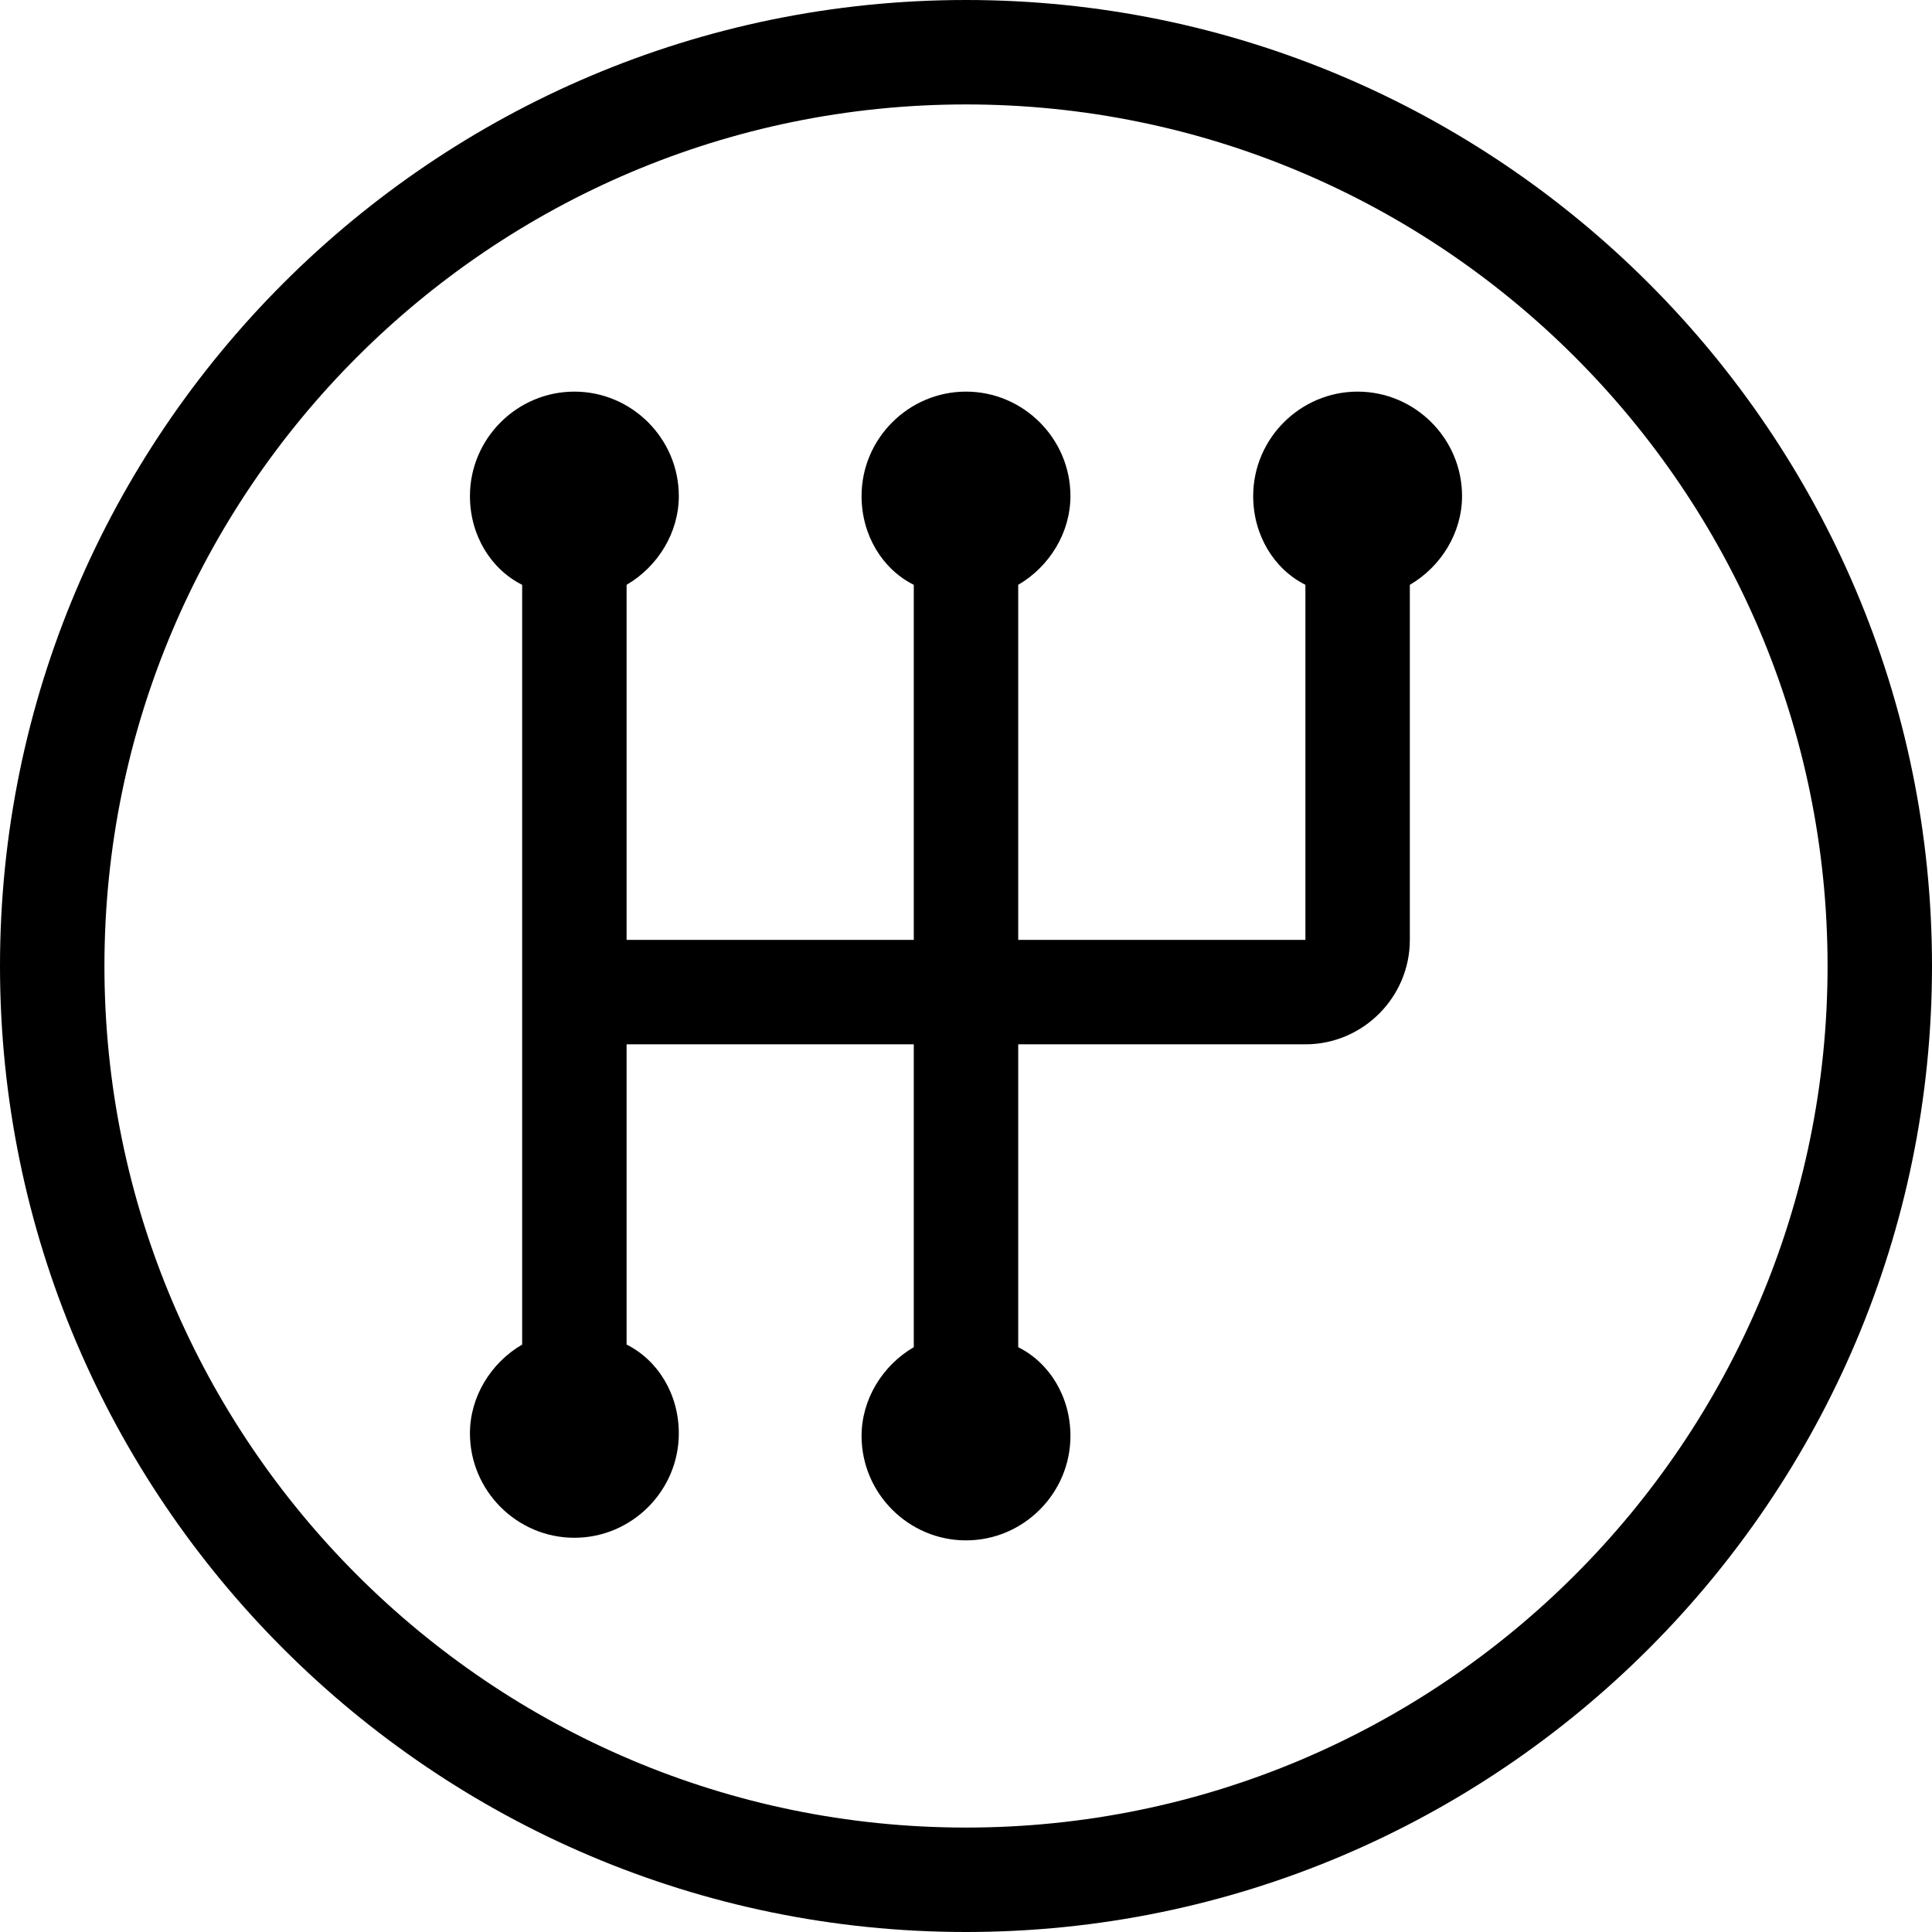
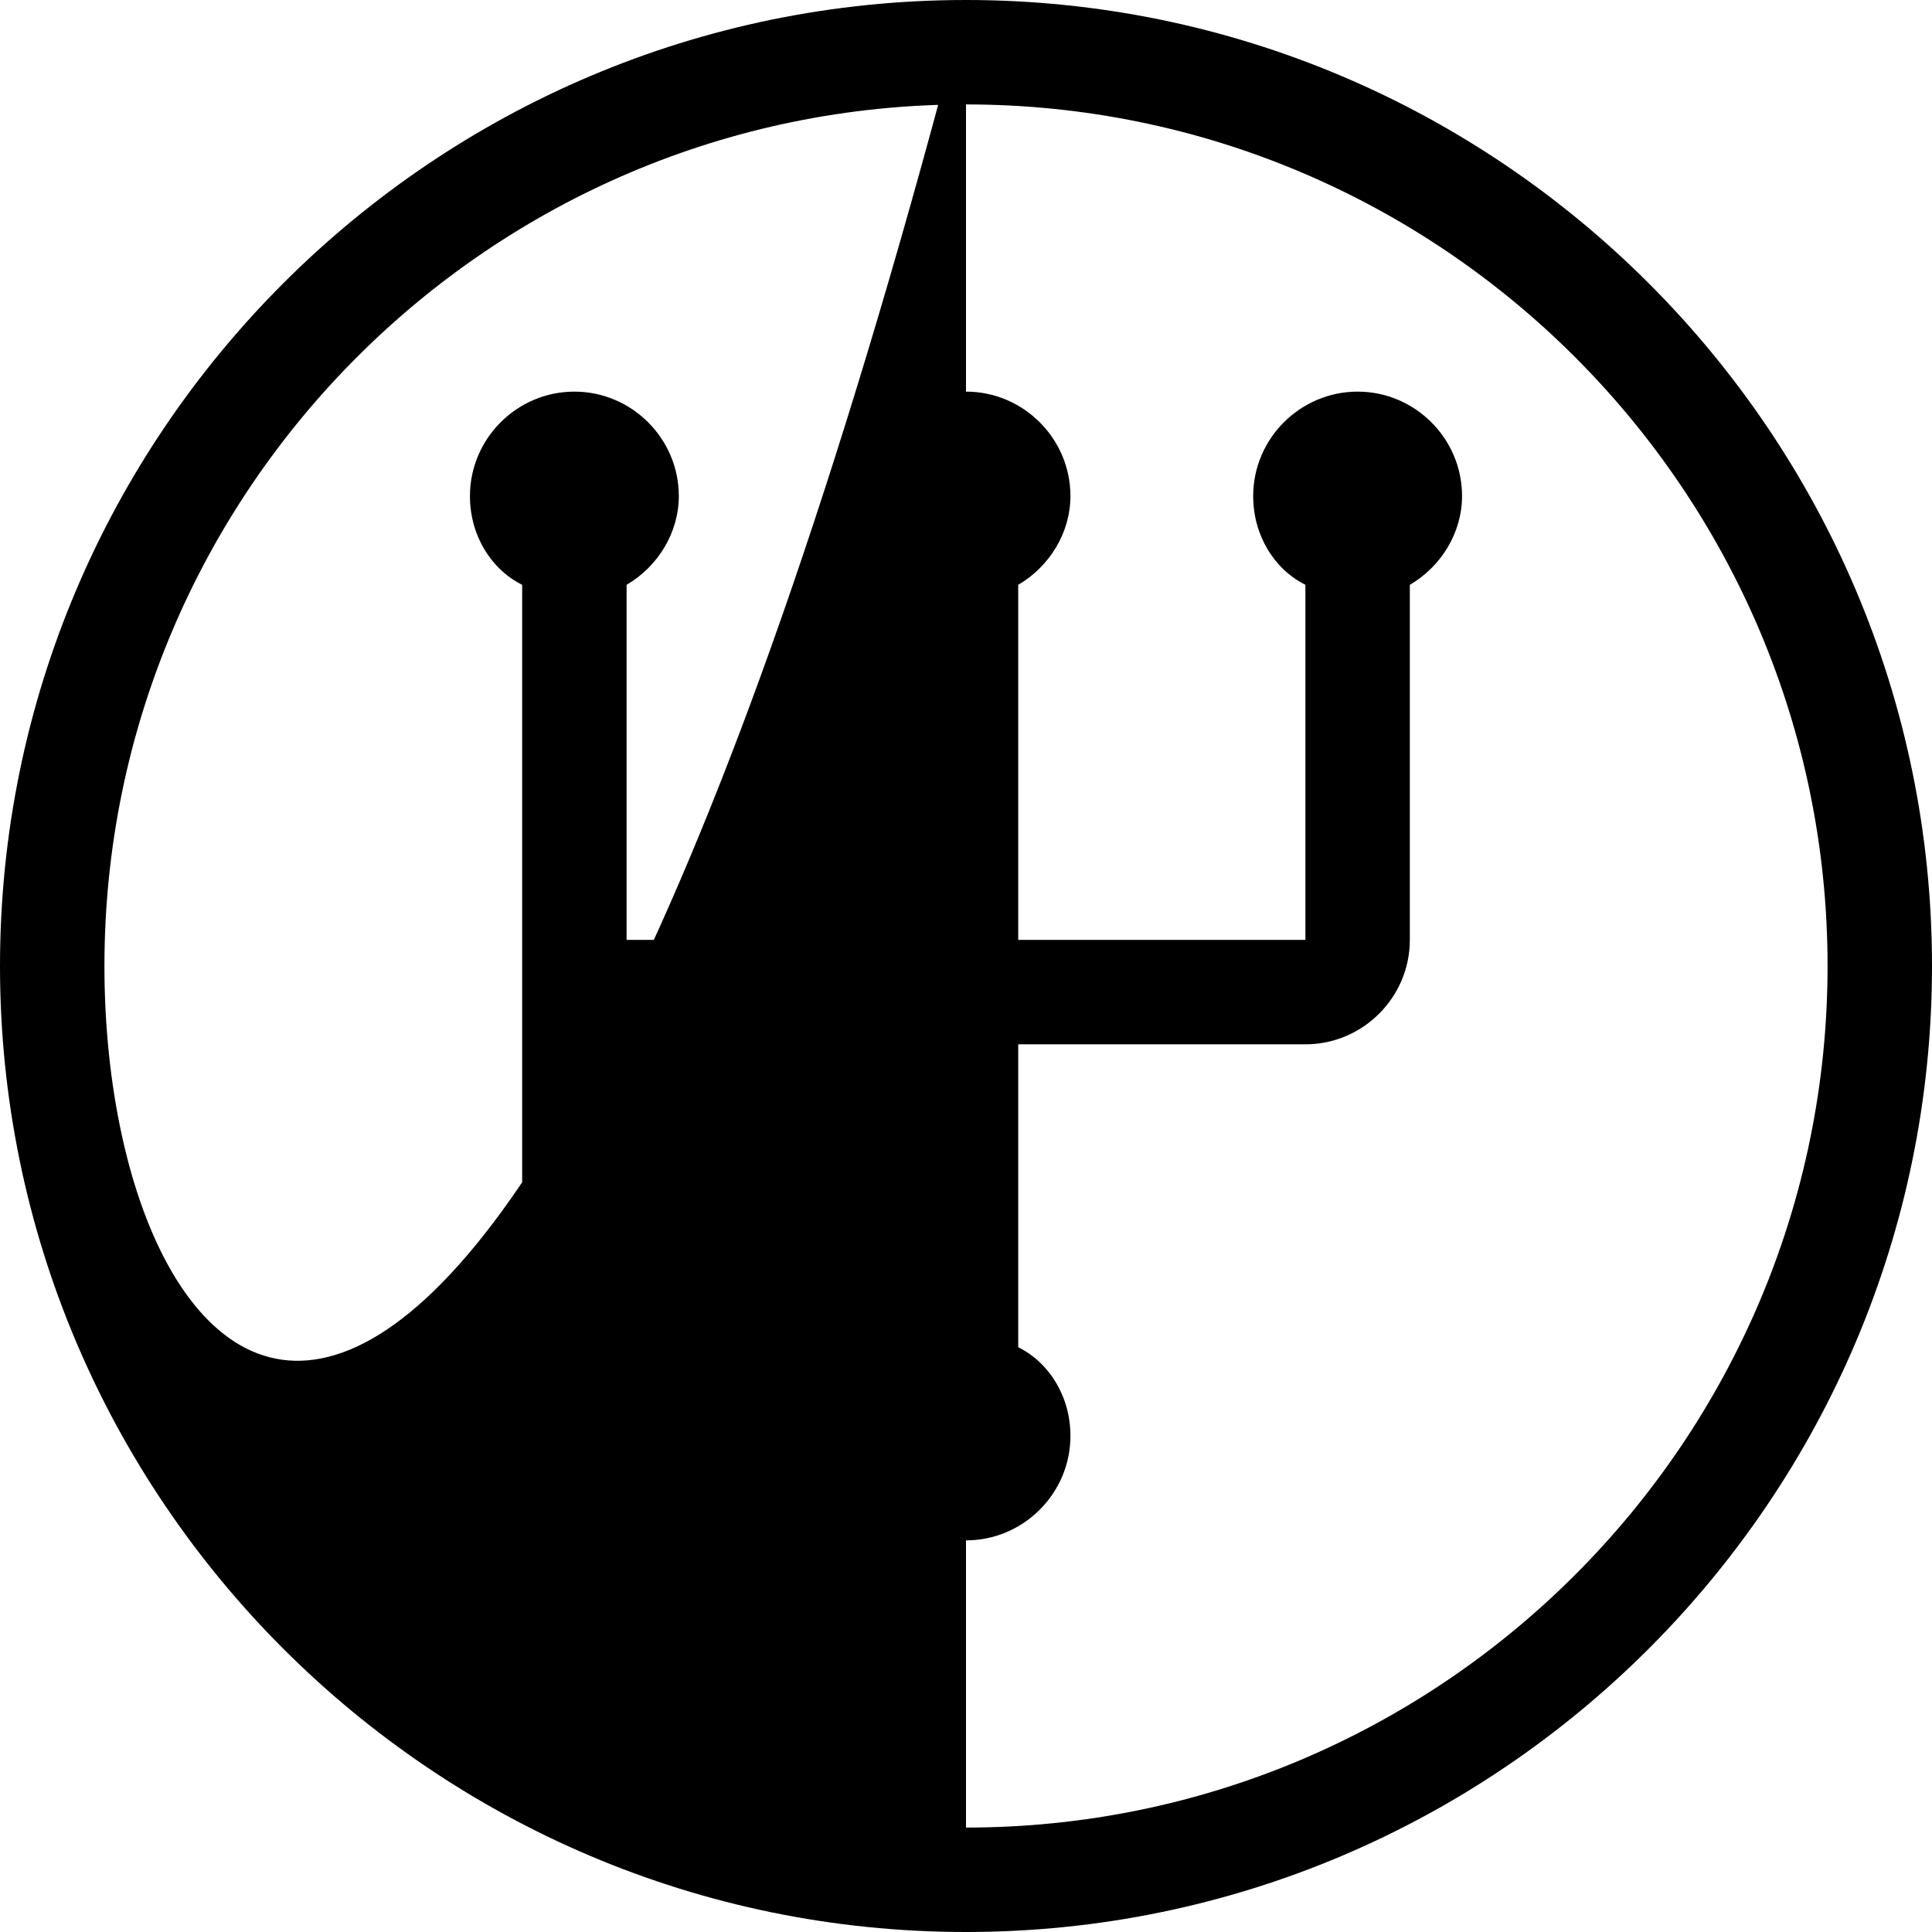
<svg xmlns="http://www.w3.org/2000/svg" xmlns:ns1="http://sodipodi.sourceforge.net/DTD/sodipodi-0.dtd" xmlns:ns2="http://www.inkscape.org/namespaces/inkscape" version="1.1" x="0" y="0" xml:space="preserve" id="svg4" ns1:docname="gear.svg" width="74" height="74" ns2:version="0.92.1 r15371">
  <defs id="defs8" />
  <ns1:namedview pagecolor="#ffffff" bordercolor="#666666" borderopacity="1" objecttolerance="10" gridtolerance="10" guidetolerance="10" ns2:pageopacity="0" ns2:pageshadow="2" ns2:window-width="640" ns2:window-height="480" id="namedview6" showgrid="false" ns2:zoom="6.93" ns2:cx="12.396825" ns2:cy="37" ns2:current-layer="svg4" />
-   <path d="M 37,0 C 16.6,0 0,16.6 0,37 0,57.4 16.6,74 37,74 57.4,74 74,57.4 74,37 74,16.6 57.4,0 37,0 Z m 0,70 C 18.8,70 4,55.2 4,37 4,18.8 18.8,4 37,4 55.2,4 70,18.8 70,37 70,55.2 55.2,70 37,70 Z M 52,15 c -2.2,0 -4,1.8 -4,4 0,1.5 0.8,2.8 2,3.4 V 36 H 39 V 22.4 c 1.2,-0.7 2,-2 2,-3.4 0,-2.2 -1.8,-4 -4,-4 -2.2,0 -4,1.8 -4,4 0,1.5 0.8,2.8 2,3.4 V 36 H 24 V 22.4 c 1.2,-0.7 2,-2 2,-3.4 0,-2.2 -1.8,-4 -4,-4 -2.2,0 -4,1.8 -4,4 0,1.5 0.8,2.8 2,3.4 v 29.1 c -1.2,0.7 -2,2 -2,3.4 0,2.2 1.8,4 4,4 2.2,0 4,-1.8 4,-4 0,-1.5 -0.8,-2.8 -2,-3.4 V 40 h 11 v 11.6 c -1.2,0.7 -2,2 -2,3.4 0,2.2 1.8,4 4,4 2.2,0 4,-1.8 4,-4 0,-1.5 -0.8,-2.8 -2,-3.4 V 40 h 11 c 2.2,0 4,-1.8 4,-4 V 22.4 c 1.2,-0.7 2,-2 2,-3.4 0,-2.2 -1.8,-4 -4,-4 z" id="path2" ns2:connector-curvature="0" />
+   <path d="M 37,0 C 16.6,0 0,16.6 0,37 0,57.4 16.6,74 37,74 57.4,74 74,57.4 74,37 74,16.6 57.4,0 37,0 Z C 18.8,70 4,55.2 4,37 4,18.8 18.8,4 37,4 55.2,4 70,18.8 70,37 70,55.2 55.2,70 37,70 Z M 52,15 c -2.2,0 -4,1.8 -4,4 0,1.5 0.8,2.8 2,3.4 V 36 H 39 V 22.4 c 1.2,-0.7 2,-2 2,-3.4 0,-2.2 -1.8,-4 -4,-4 -2.2,0 -4,1.8 -4,4 0,1.5 0.8,2.8 2,3.4 V 36 H 24 V 22.4 c 1.2,-0.7 2,-2 2,-3.4 0,-2.2 -1.8,-4 -4,-4 -2.2,0 -4,1.8 -4,4 0,1.5 0.8,2.8 2,3.4 v 29.1 c -1.2,0.7 -2,2 -2,3.4 0,2.2 1.8,4 4,4 2.2,0 4,-1.8 4,-4 0,-1.5 -0.8,-2.8 -2,-3.4 V 40 h 11 v 11.6 c -1.2,0.7 -2,2 -2,3.4 0,2.2 1.8,4 4,4 2.2,0 4,-1.8 4,-4 0,-1.5 -0.8,-2.8 -2,-3.4 V 40 h 11 c 2.2,0 4,-1.8 4,-4 V 22.4 c 1.2,-0.7 2,-2 2,-3.4 0,-2.2 -1.8,-4 -4,-4 z" id="path2" ns2:connector-curvature="0" />
</svg>